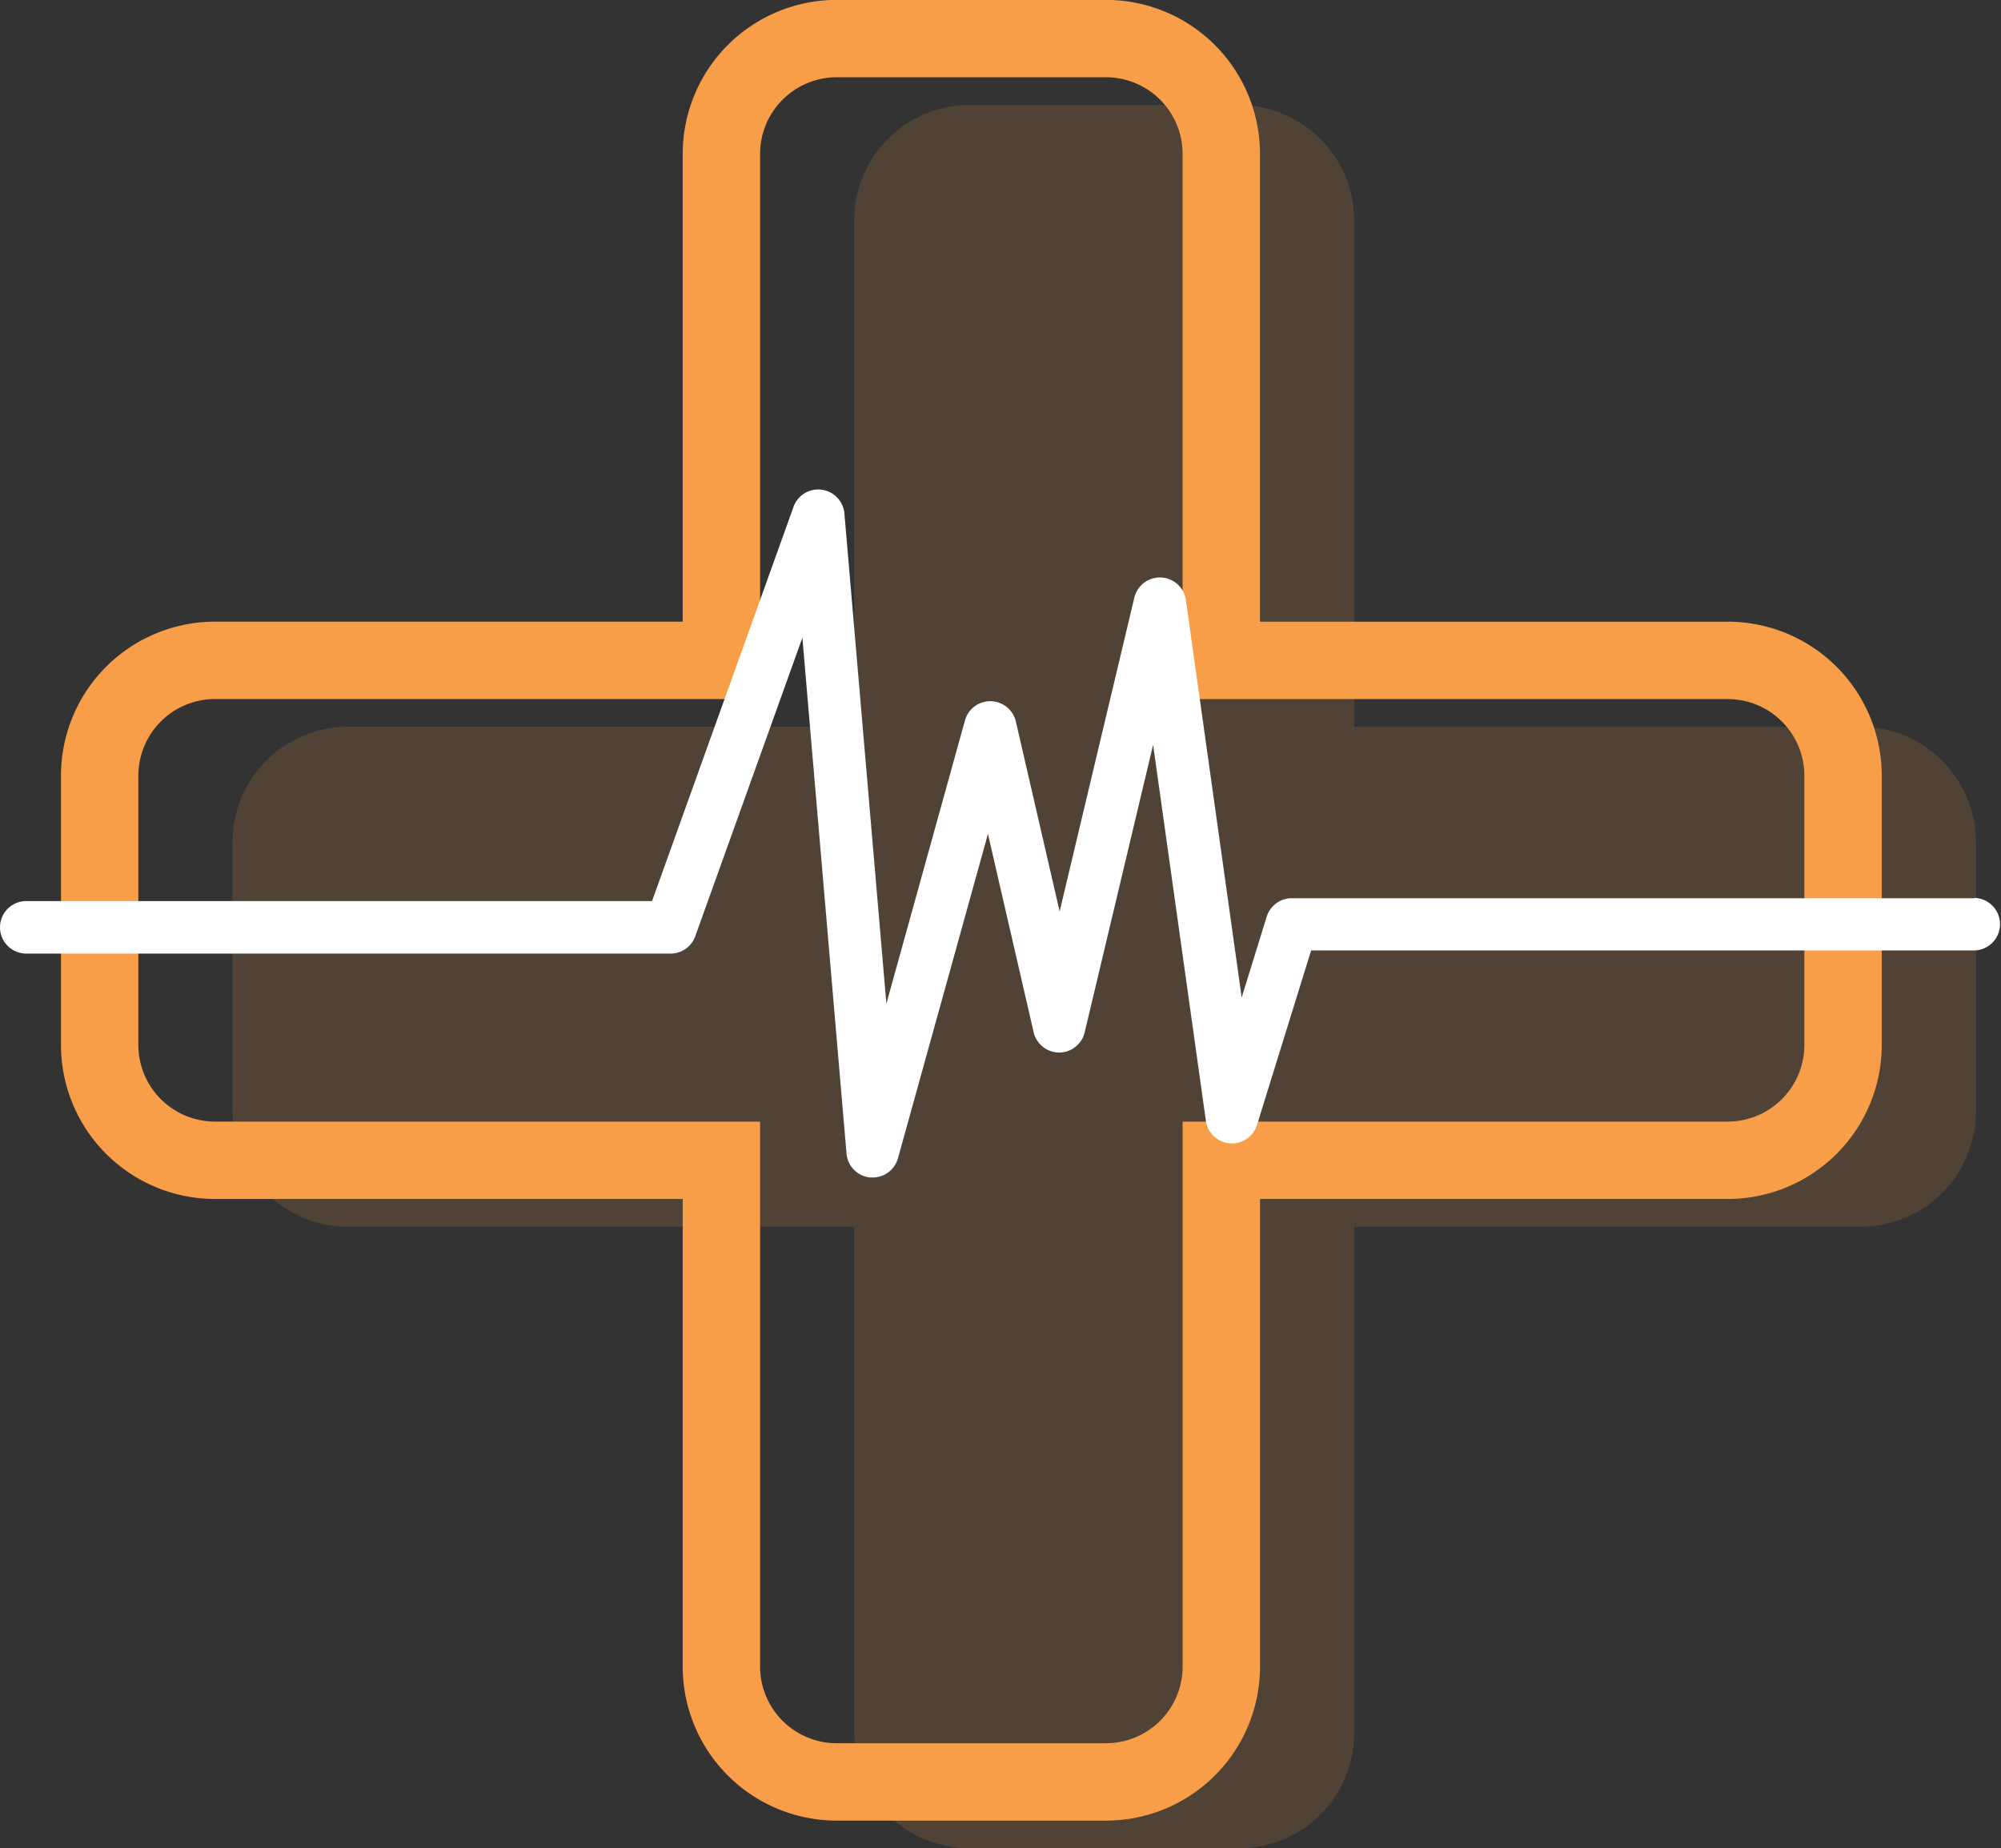
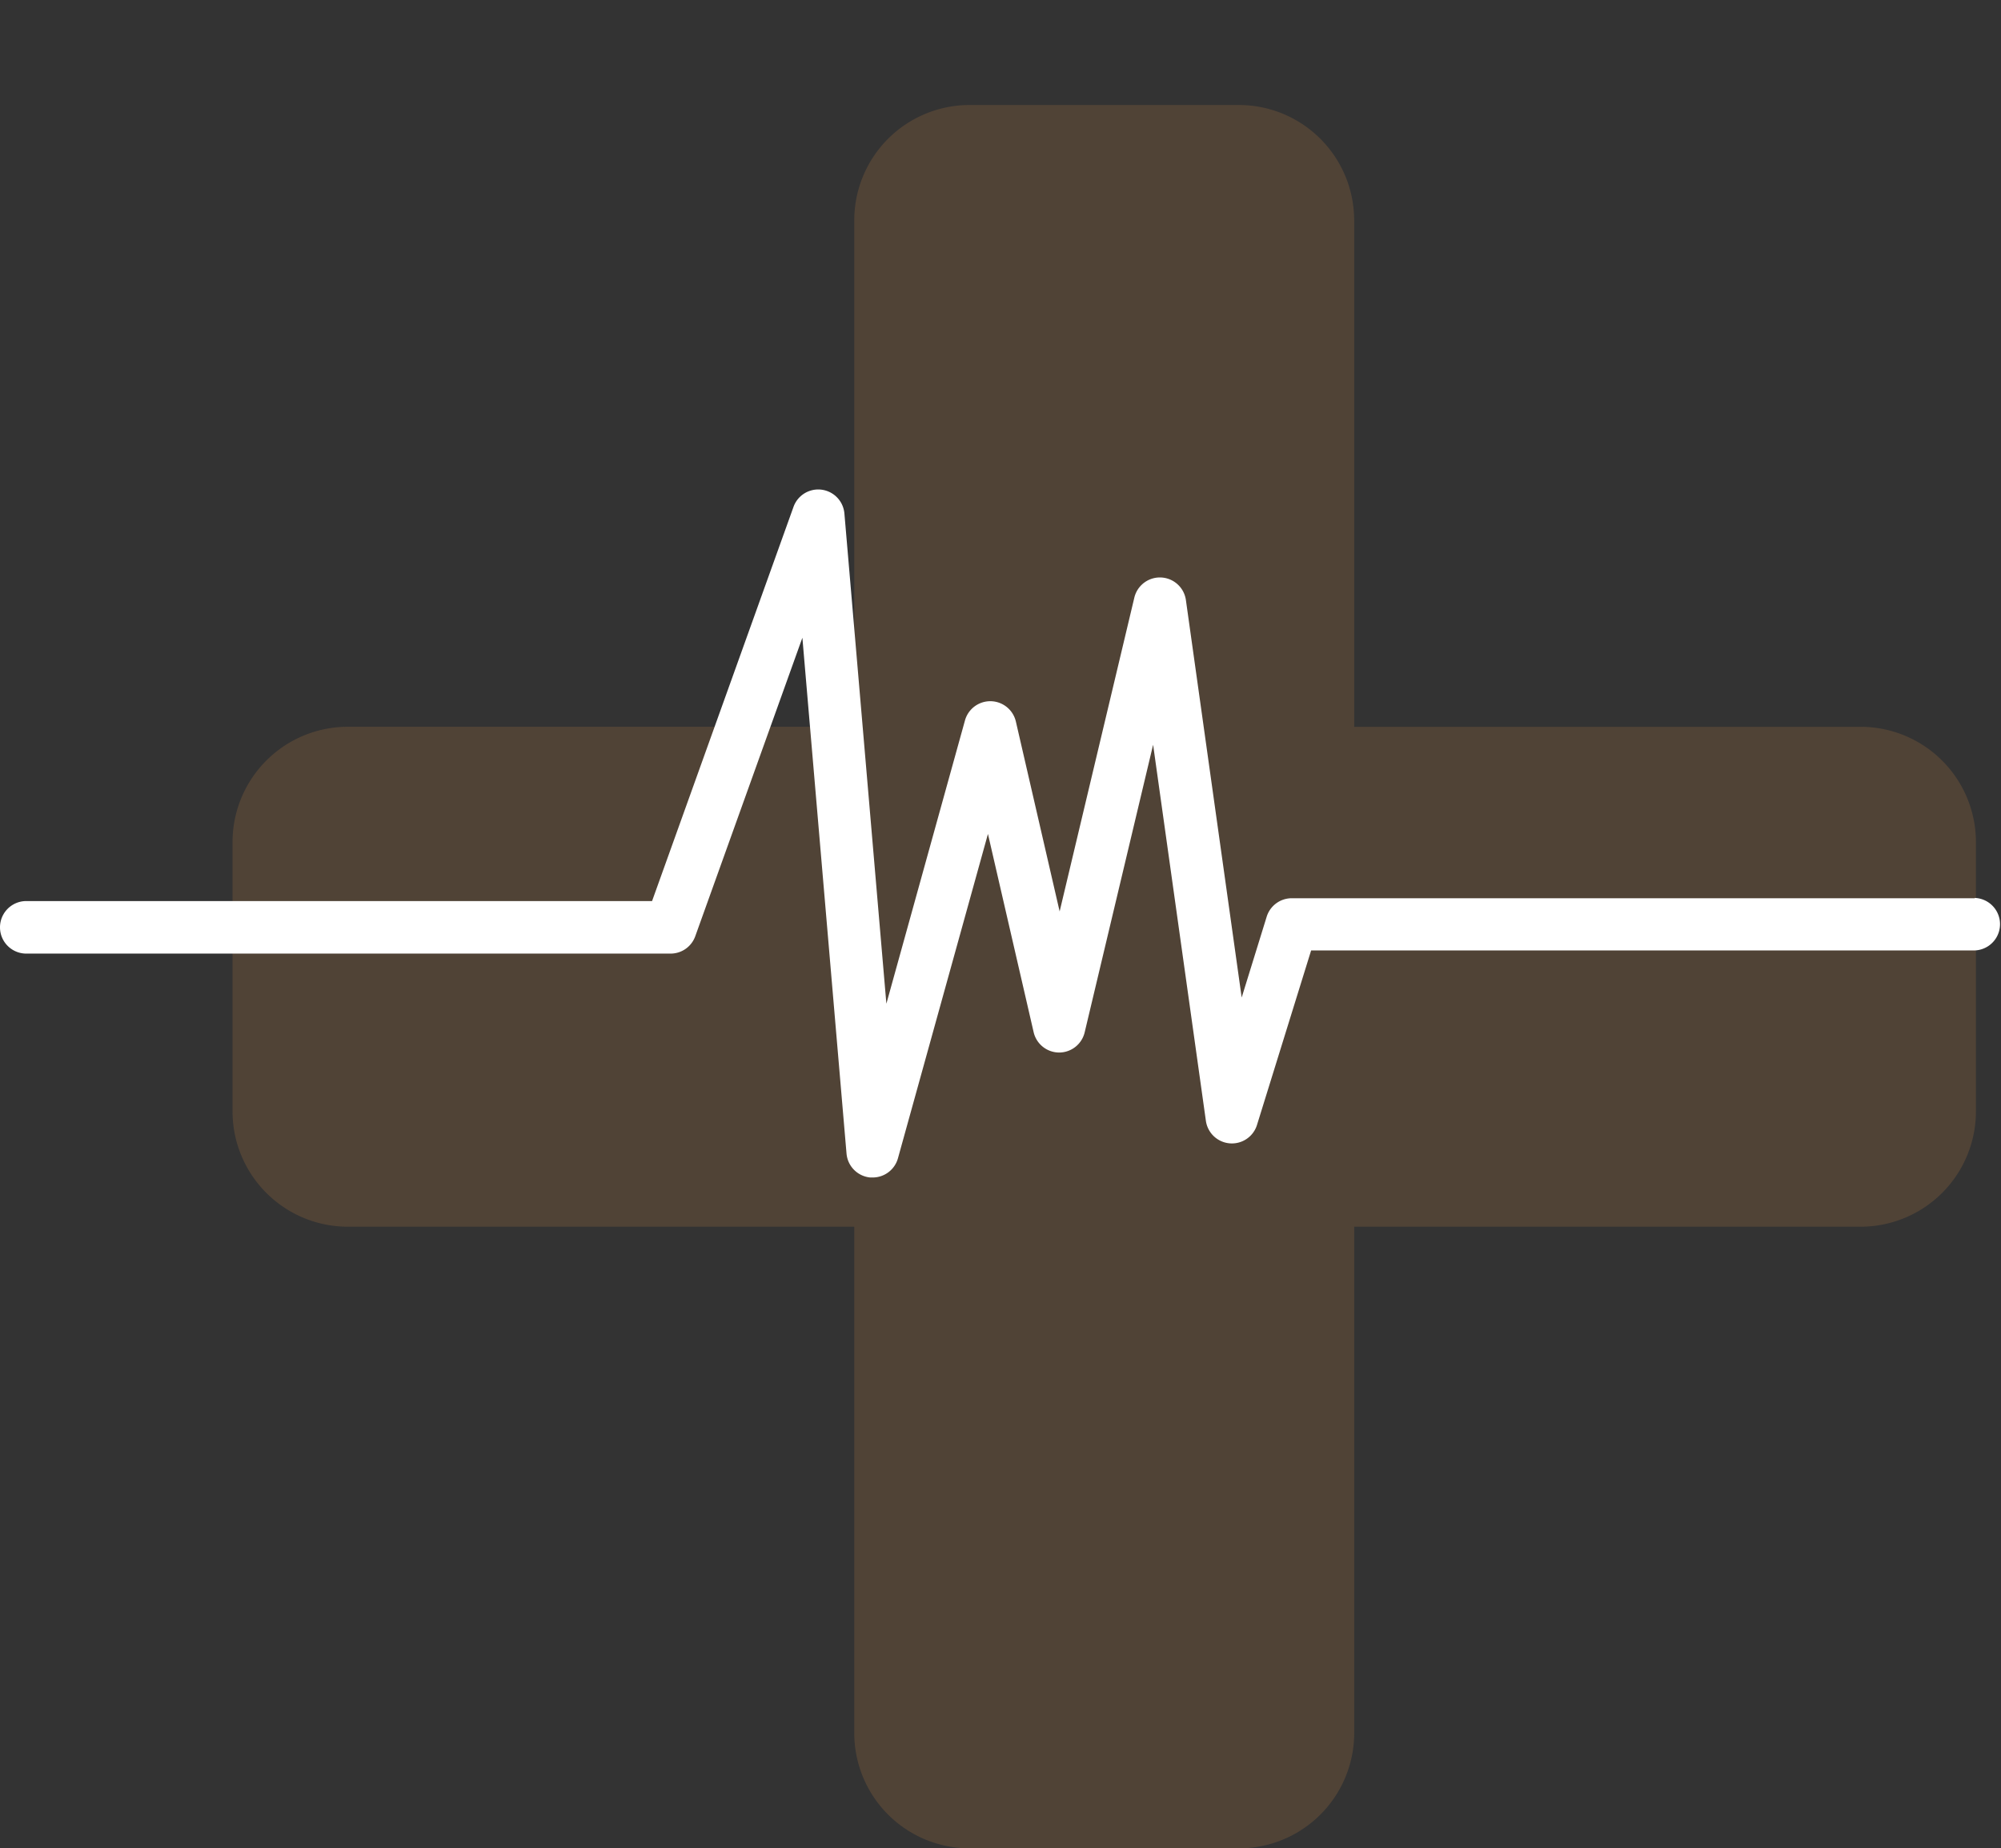
<svg xmlns="http://www.w3.org/2000/svg" width="51.717" height="47.775" viewBox="0 0 51.717 47.775">
  <rect x="0" y="0" width="51.717" height="47.775" fill="#333333" stroke="none" />
  <defs>
    <style>.a{opacity:0.15;}.b{fill:#f99e48;}.c{fill:none;stroke:#f99e48;stroke-width:2px;}.d{fill:#fff;}</style>
  </defs>
  <g transform="translate(0 1)">
    <g transform="translate(2.576 0)">
      <g class="a" transform="translate(3.434 1.717)">
        <g transform="translate(0 0)">
          <path class="b" d="M42.076,16.072H28.989V2.985A2.982,2.982,0,0,0,26.007,0H19.051a2.982,2.982,0,0,0-2.982,2.982V16.071H2.982A2.982,2.982,0,0,0,0,19.053v6.958a2.982,2.982,0,0,0,2.982,2.982H16.069V42.079a2.982,2.982,0,0,0,2.982,2.982h6.957a2.982,2.982,0,0,0,2.982-2.982V28.993H42.077a2.982,2.982,0,0,0,2.982-2.982V19.053A2.982,2.982,0,0,0,42.076,16.072Z" transform="translate(0 -0.003)" />
        </g>
      </g>
      <g transform="translate(0 0)">
        <g transform="translate(0 0)">
-           <path class="c" d="M42.076,16.072H28.989V2.985A2.982,2.982,0,0,0,26.007,0H19.051a2.982,2.982,0,0,0-2.982,2.982V16.071H2.982A2.982,2.982,0,0,0,0,19.053v6.958a2.982,2.982,0,0,0,2.982,2.982H16.069V42.079a2.982,2.982,0,0,0,2.982,2.982h6.957a2.982,2.982,0,0,0,2.982-2.982V28.993H42.077a2.982,2.982,0,0,0,2.982-2.982V19.053A2.982,2.982,0,0,0,42.076,16.072Z" transform="translate(0 -0.003)" />
-         </g>
+           </g>
      </g>
    </g>
    <path class="d" d="M51.039,146.333H33.386a.679.679,0,0,0-.648.478l-.646,2.088L30.65,138.624a.679.679,0,0,0-1.332-.063l-1.931,8.113-1.131-4.907a.679.679,0,0,0-1.316-.029l-2.031,7.321-1.085-12.672a.679.679,0,0,0-1.315-.171l-3.656,10.19H.679a.679.679,0,0,0,0,1.358H17.331a.678.678,0,0,0,.639-.45l2.768-7.714,1.141,13.333a.679.679,0,0,0,.613.618l.063,0a.679.679,0,0,0,.654-.5l2.325-8.38,1.181,5.124a.679.679,0,0,0,.659.526h0a.679.679,0,0,0,.66-.522l1.769-7.433,1.364,9.722a.679.679,0,0,0,1.32.107l1.4-4.513H51.039a.679.679,0,0,0,0-1.357Z" transform="translate(0 -124.116)" />
  </g>
</svg>